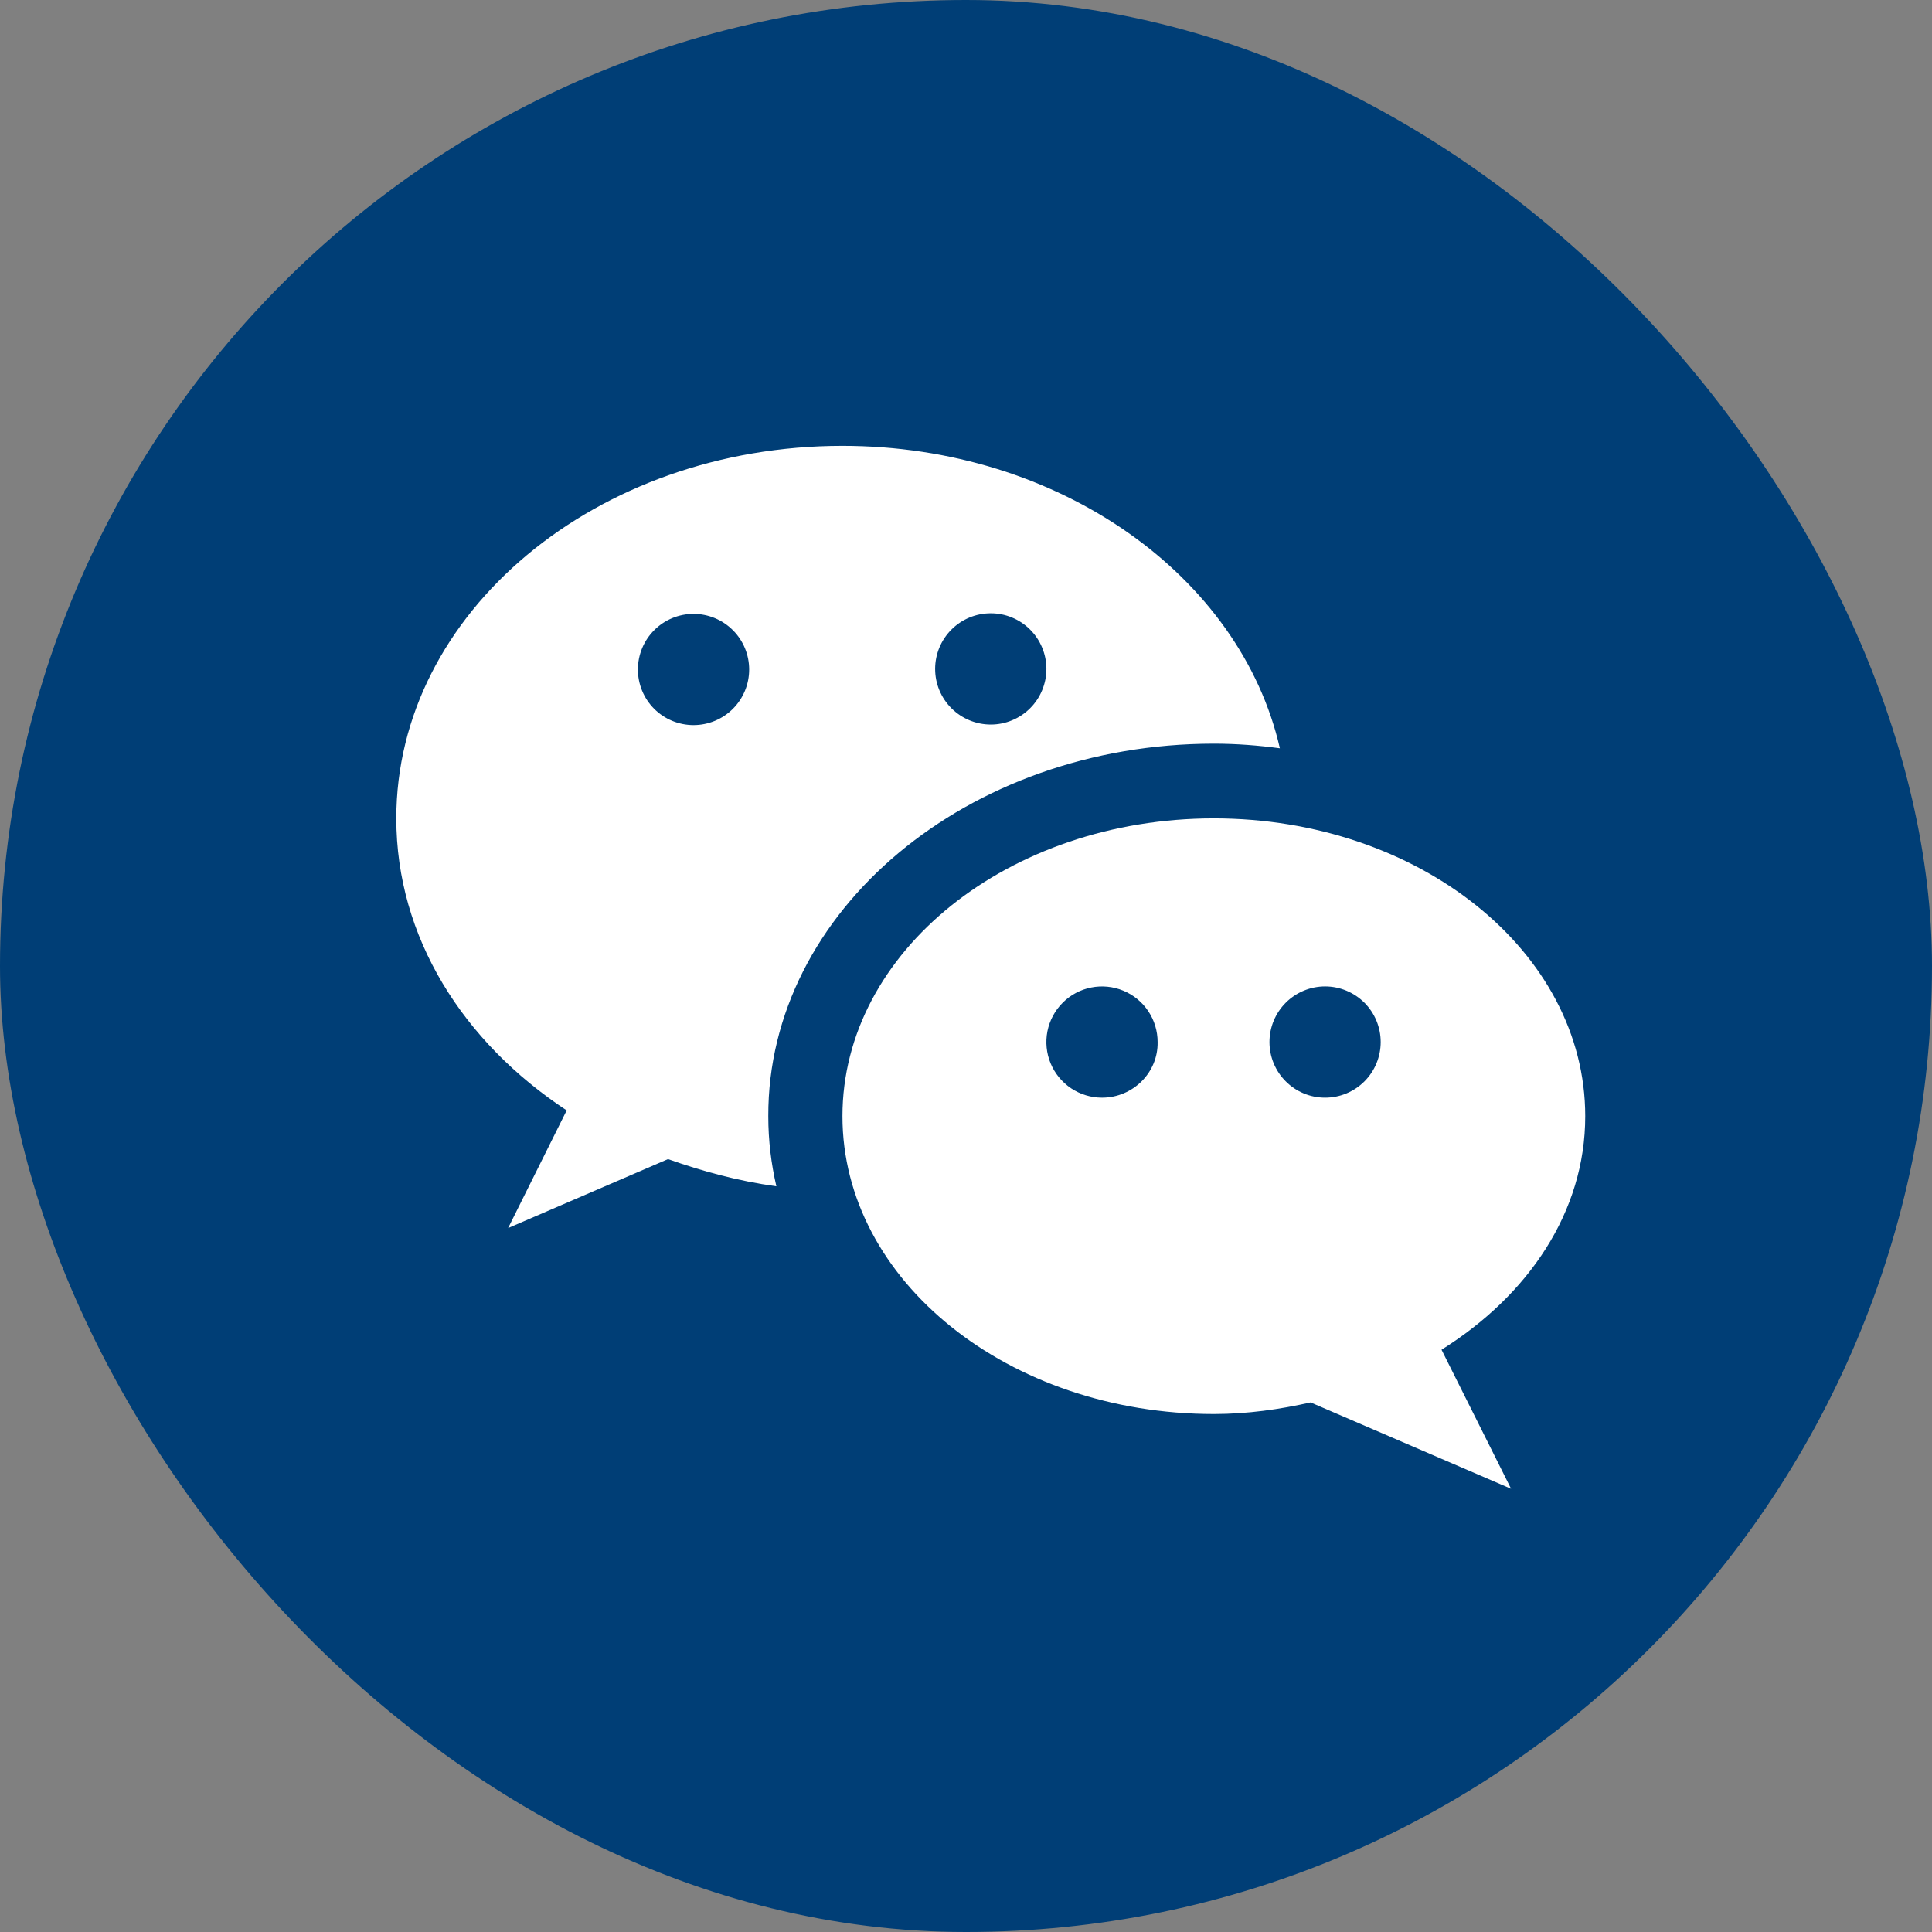
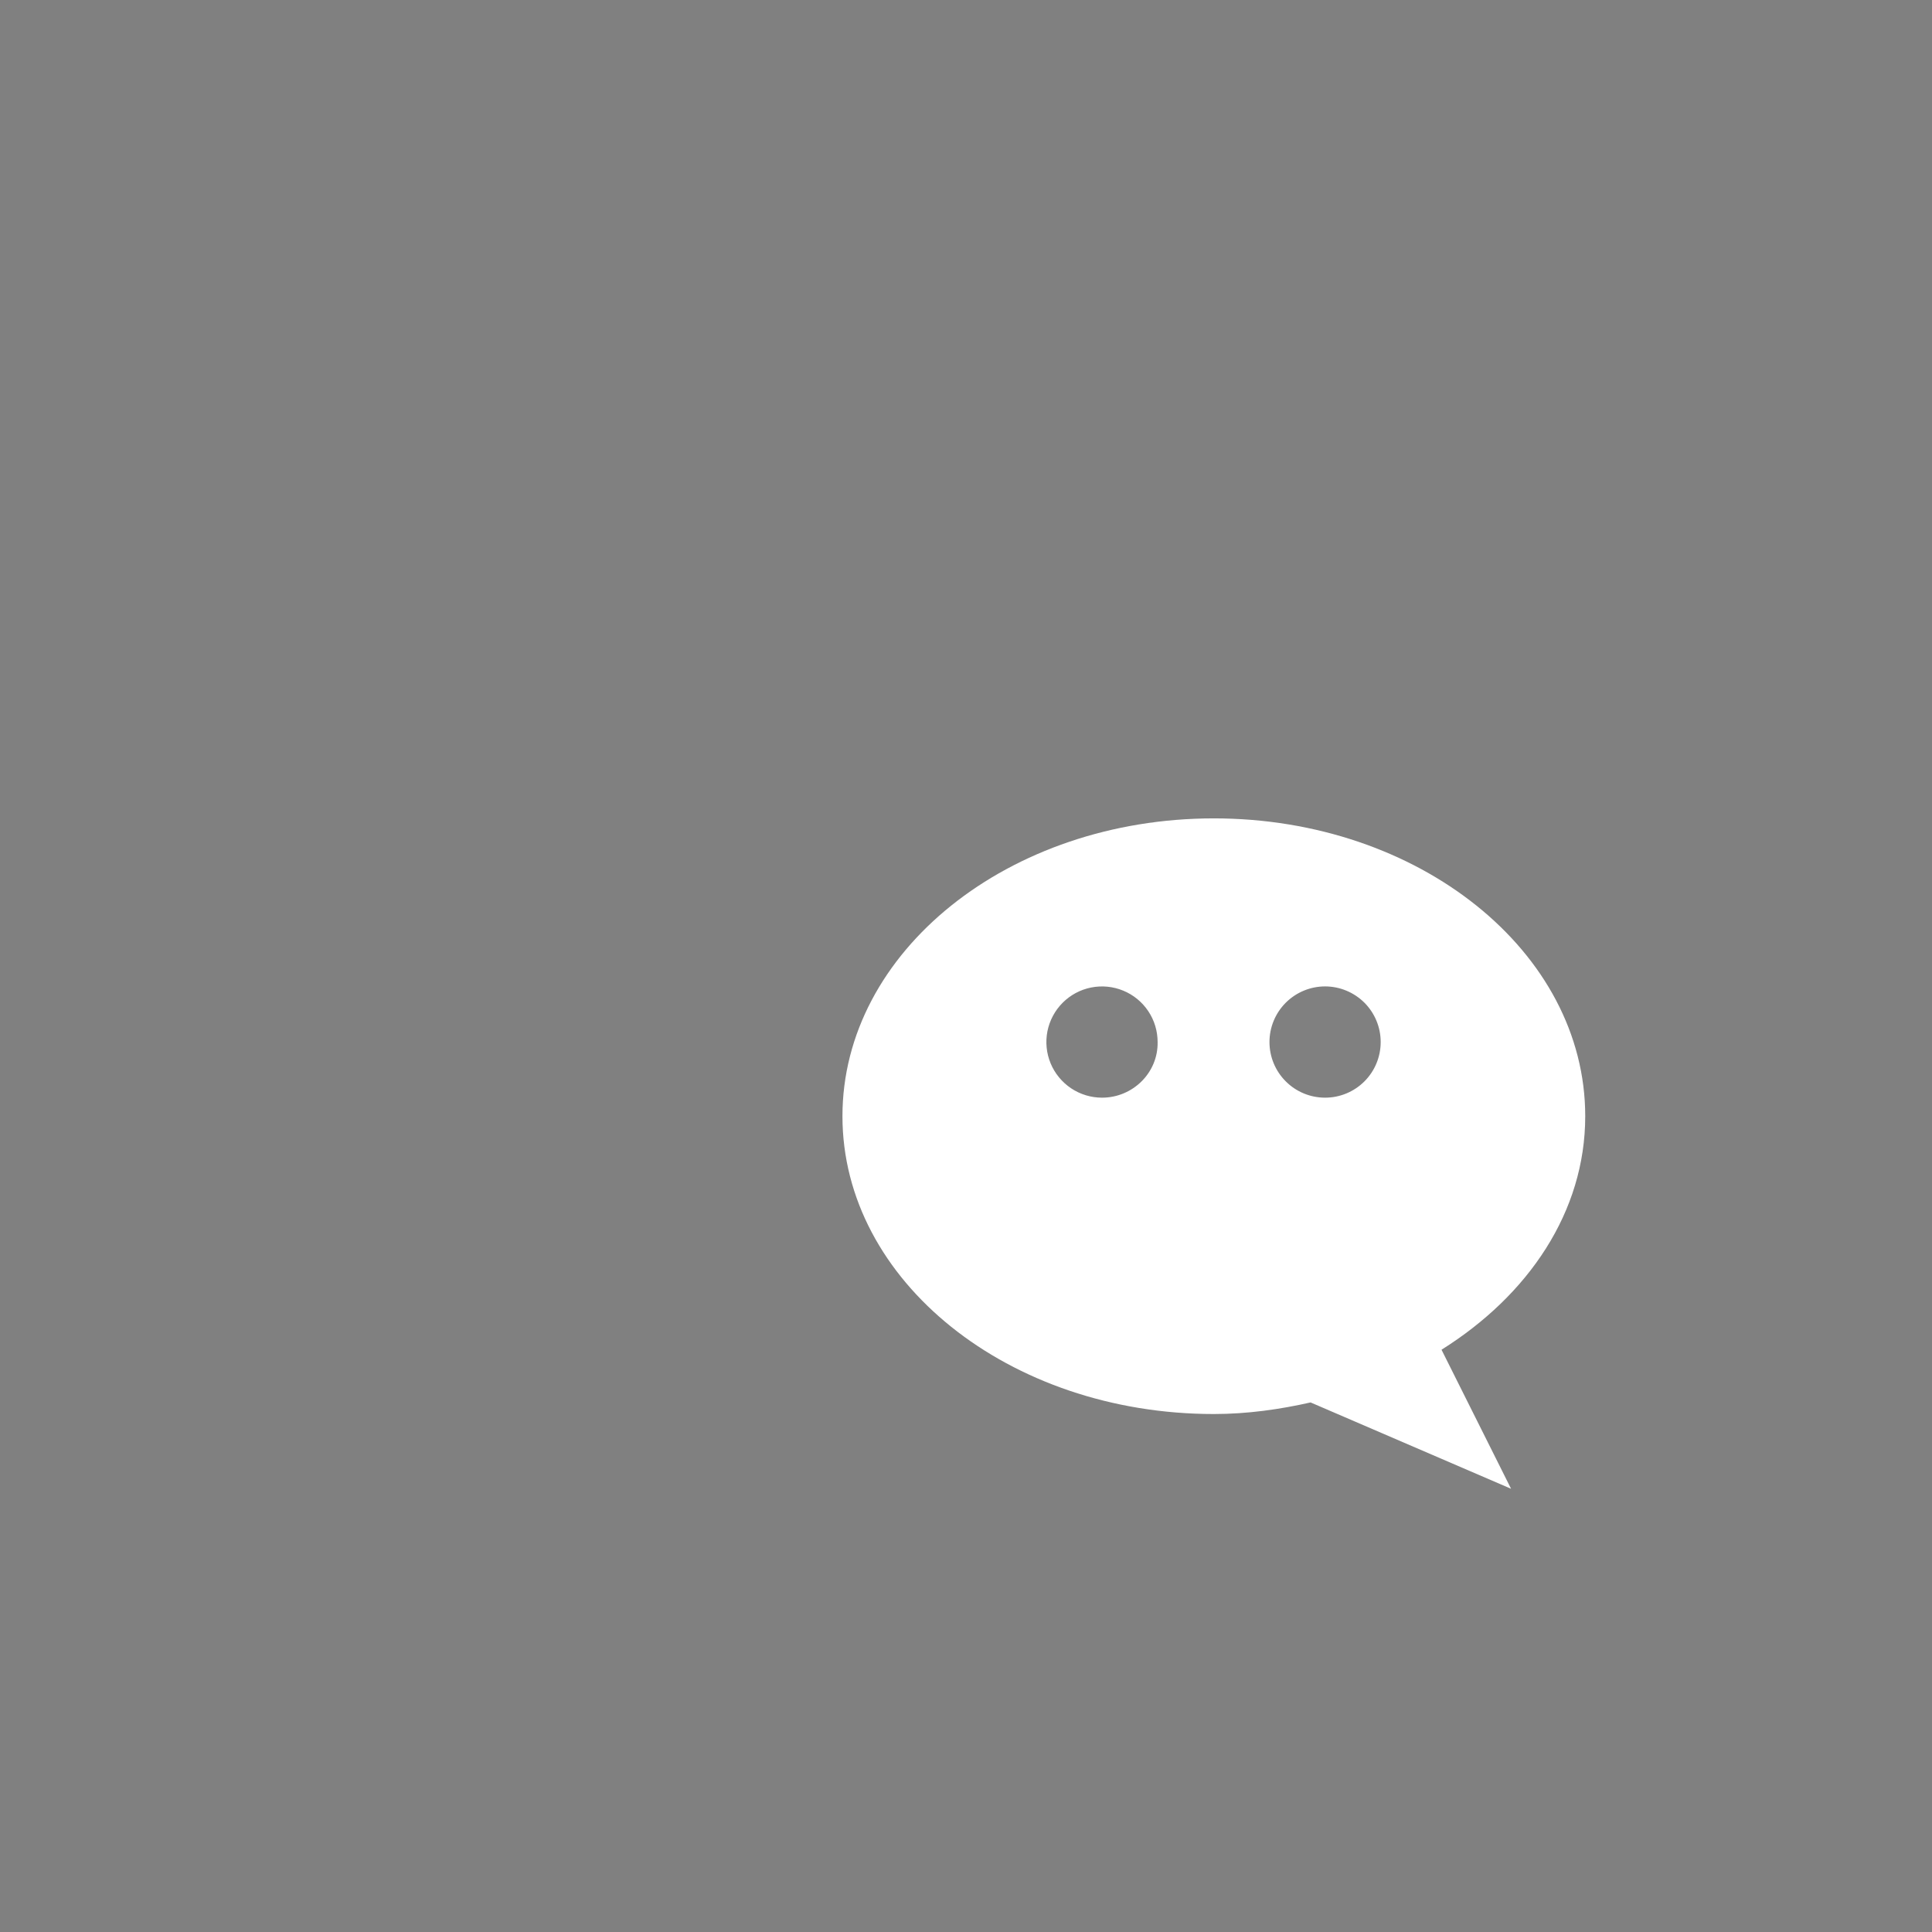
<svg xmlns="http://www.w3.org/2000/svg" width="39" height="39" viewBox="0 0 39 39" fill="none">
  <rect x="0" y="0" width="39" height="39" fill="#808080" stroke="none" />
-   <rect width="39" height="39" rx="19.5" fill="#003E76" />
-   <path d="M24.503 15.012C24.959 15.012 25.404 15.047 25.836 15.105C25.041 11.632 21.392 9 17.006 9C12.035 9 8 12.368 8 16.52C8 18.918 9.345 21.035 11.439 22.415L10.257 24.79L13.485 23.398C14.175 23.643 14.901 23.842 15.672 23.947C15.567 23.491 15.509 23.023 15.509 22.532C15.497 18.392 19.532 15.012 24.503 15.012ZM20 12.38C20.148 12.38 20.294 12.409 20.43 12.466C20.566 12.522 20.69 12.605 20.794 12.709C20.898 12.813 20.981 12.937 21.037 13.073C21.094 13.21 21.123 13.355 21.123 13.503C21.123 13.65 21.094 13.796 21.037 13.933C20.981 14.069 20.898 14.193 20.794 14.297C20.69 14.401 20.566 14.484 20.43 14.54C20.294 14.597 20.148 14.626 20 14.626C19.702 14.626 19.417 14.507 19.206 14.297C18.995 14.086 18.877 13.801 18.877 13.503C18.877 13.205 18.995 12.92 19.206 12.709C19.417 12.498 19.702 12.38 20 12.38ZM14 14.637C13.702 14.637 13.417 14.519 13.206 14.309C12.995 14.098 12.877 13.812 12.877 13.515C12.877 13.217 12.995 12.931 13.206 12.721C13.417 12.51 13.702 12.392 14 12.392C14.298 12.392 14.583 12.51 14.794 12.721C15.005 12.931 15.123 13.217 15.123 13.515C15.123 13.812 15.005 14.098 14.794 14.309C14.583 14.519 14.298 14.637 14 14.637Z" fill="white" />
  <path d="M32 22.532C32 19.211 28.643 16.52 24.503 16.52C20.363 16.52 17.006 19.211 17.006 22.532C17.006 25.854 20.363 28.544 24.503 28.544C25.181 28.544 25.836 28.45 26.456 28.31L30.503 30.053L29.099 27.246C30.854 26.146 32 24.462 32 22.532ZM22.246 22.158C22.024 22.158 21.806 22.092 21.622 21.969C21.437 21.845 21.293 21.67 21.208 21.465C21.123 21.26 21.101 21.034 21.144 20.816C21.188 20.598 21.295 20.398 21.452 20.241C21.609 20.084 21.809 19.977 22.027 19.934C22.244 19.891 22.47 19.913 22.675 19.998C22.881 20.083 23.056 20.227 23.179 20.411C23.303 20.596 23.368 20.813 23.368 21.035C23.38 21.655 22.866 22.158 22.246 22.158ZM26.749 22.158C26.451 22.158 26.165 22.04 25.955 21.829C25.744 21.619 25.626 21.333 25.626 21.035C25.626 20.737 25.744 20.452 25.955 20.241C26.165 20.031 26.451 19.912 26.749 19.912C27.046 19.912 27.332 20.031 27.543 20.241C27.753 20.452 27.871 20.737 27.871 21.035C27.871 21.333 27.753 21.619 27.543 21.829C27.332 22.04 27.046 22.158 26.749 22.158Z" fill="white" />
</svg>